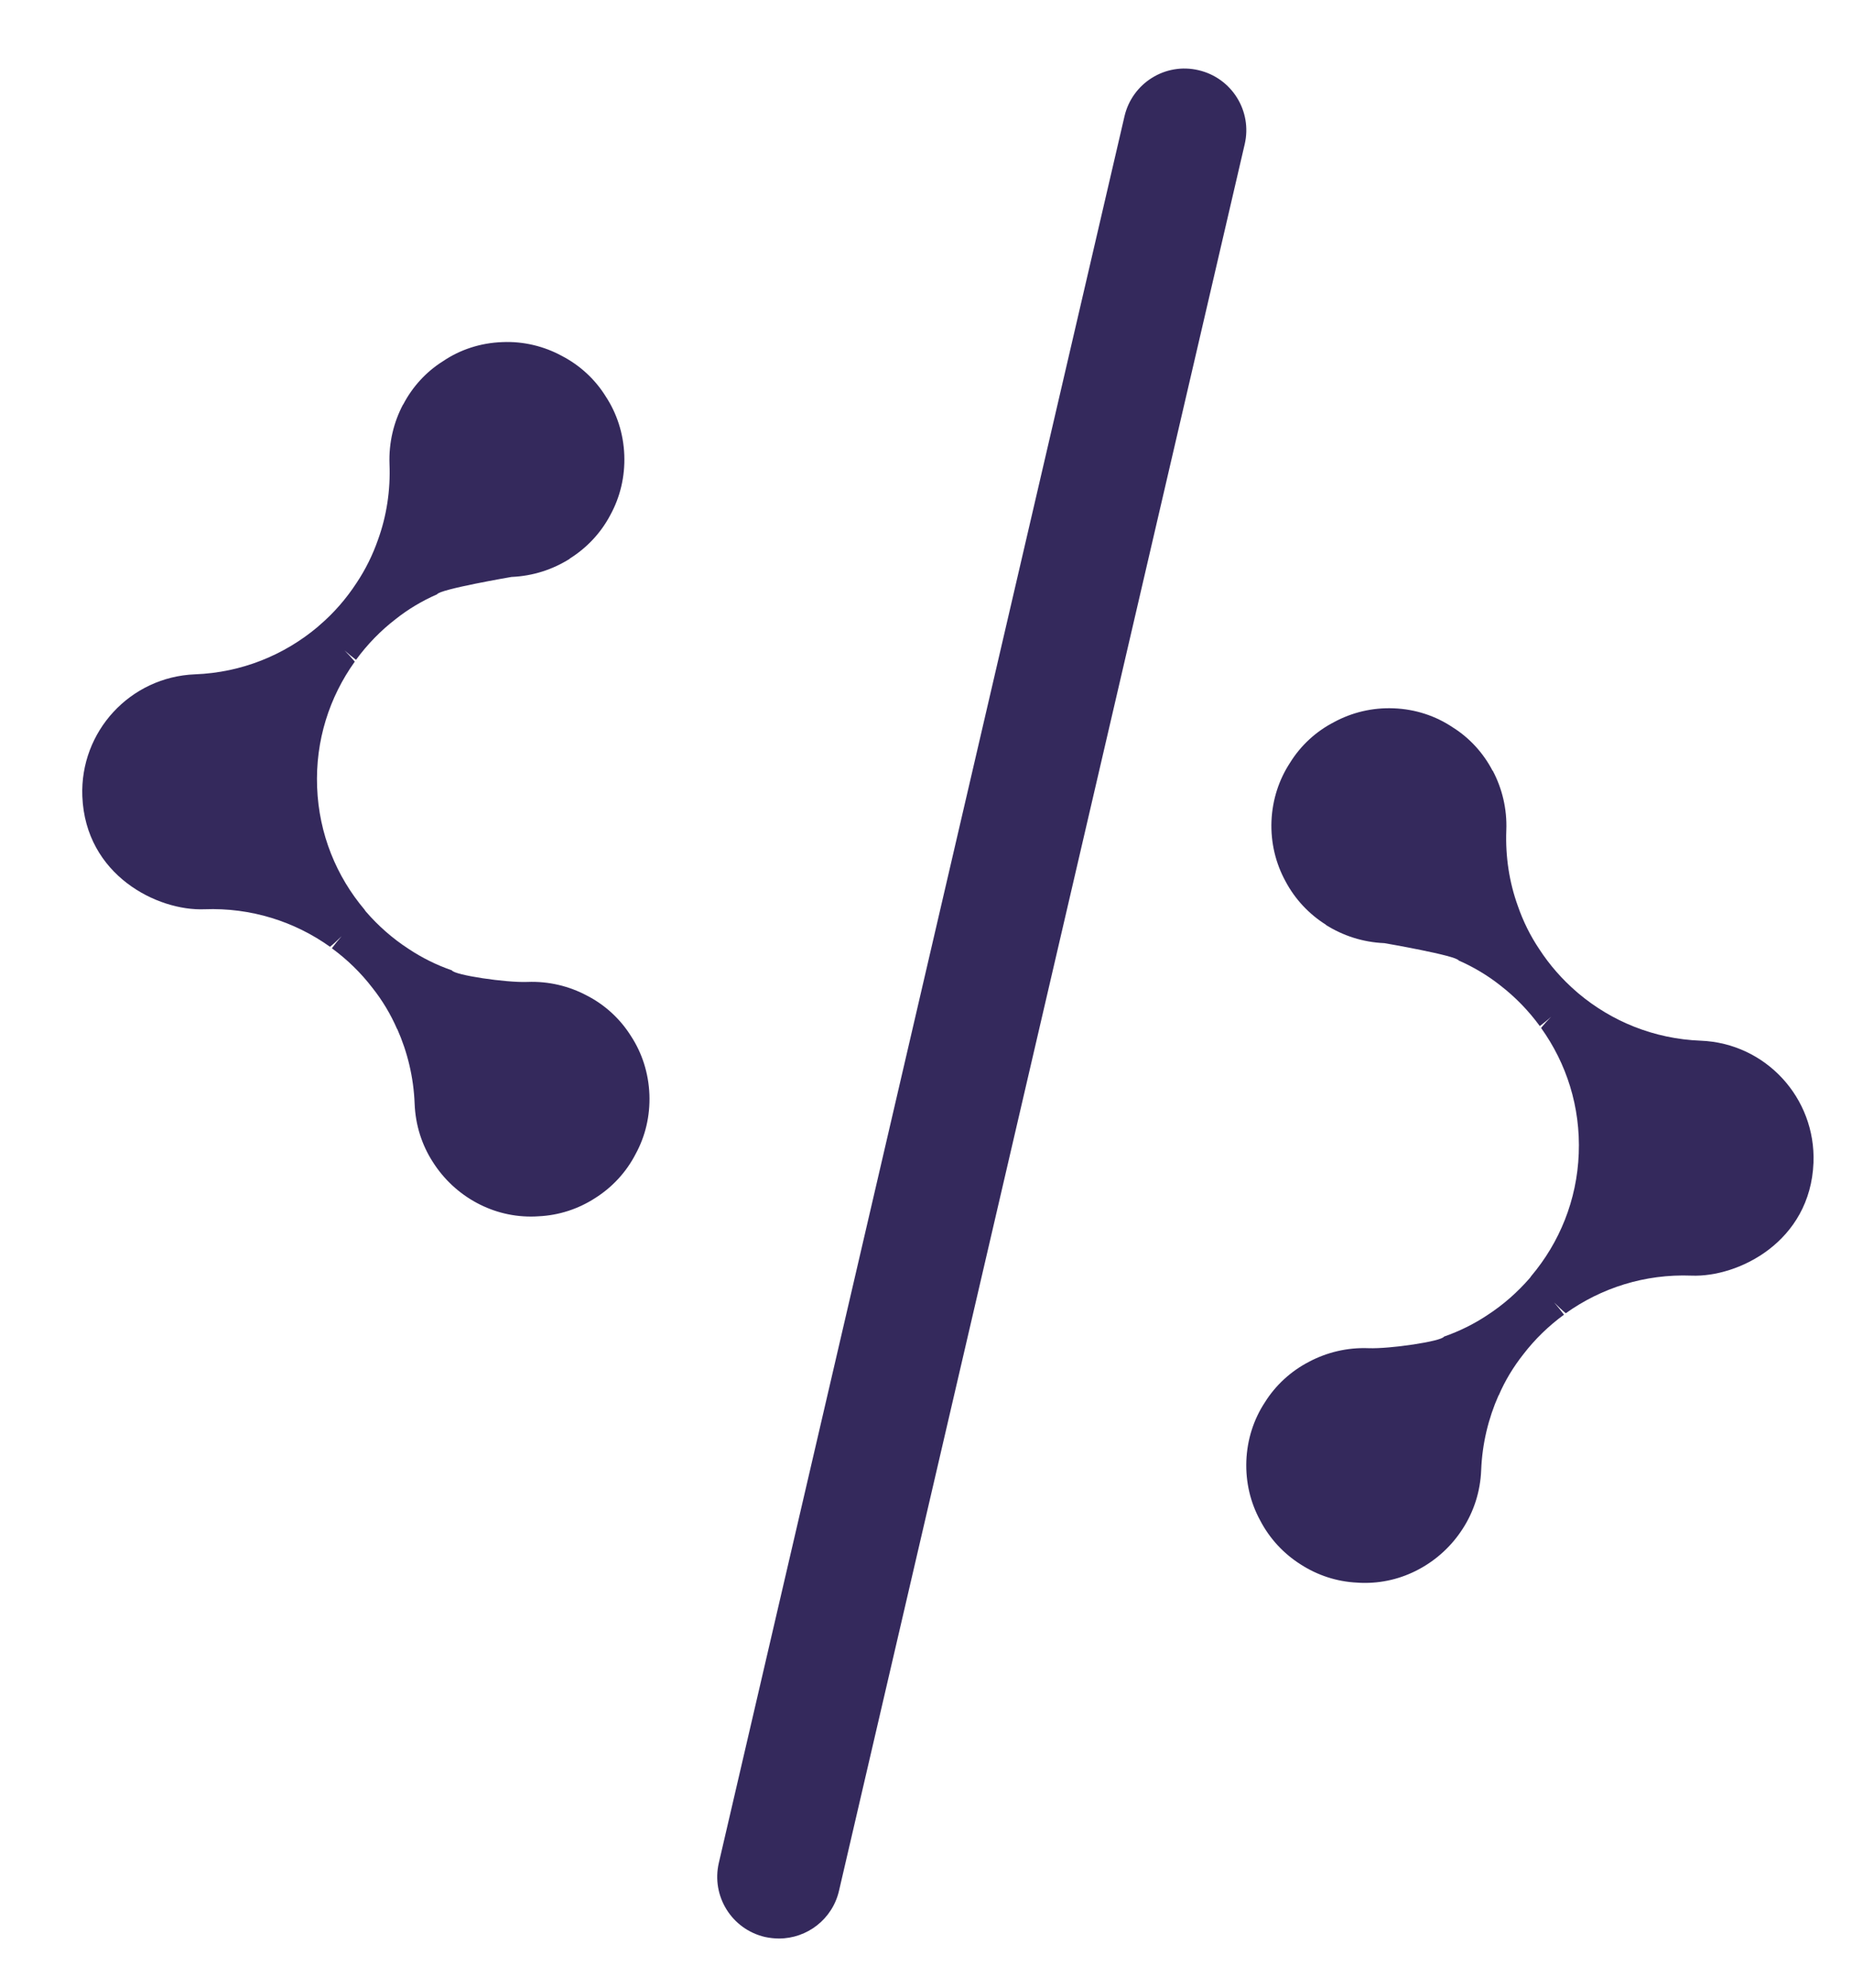
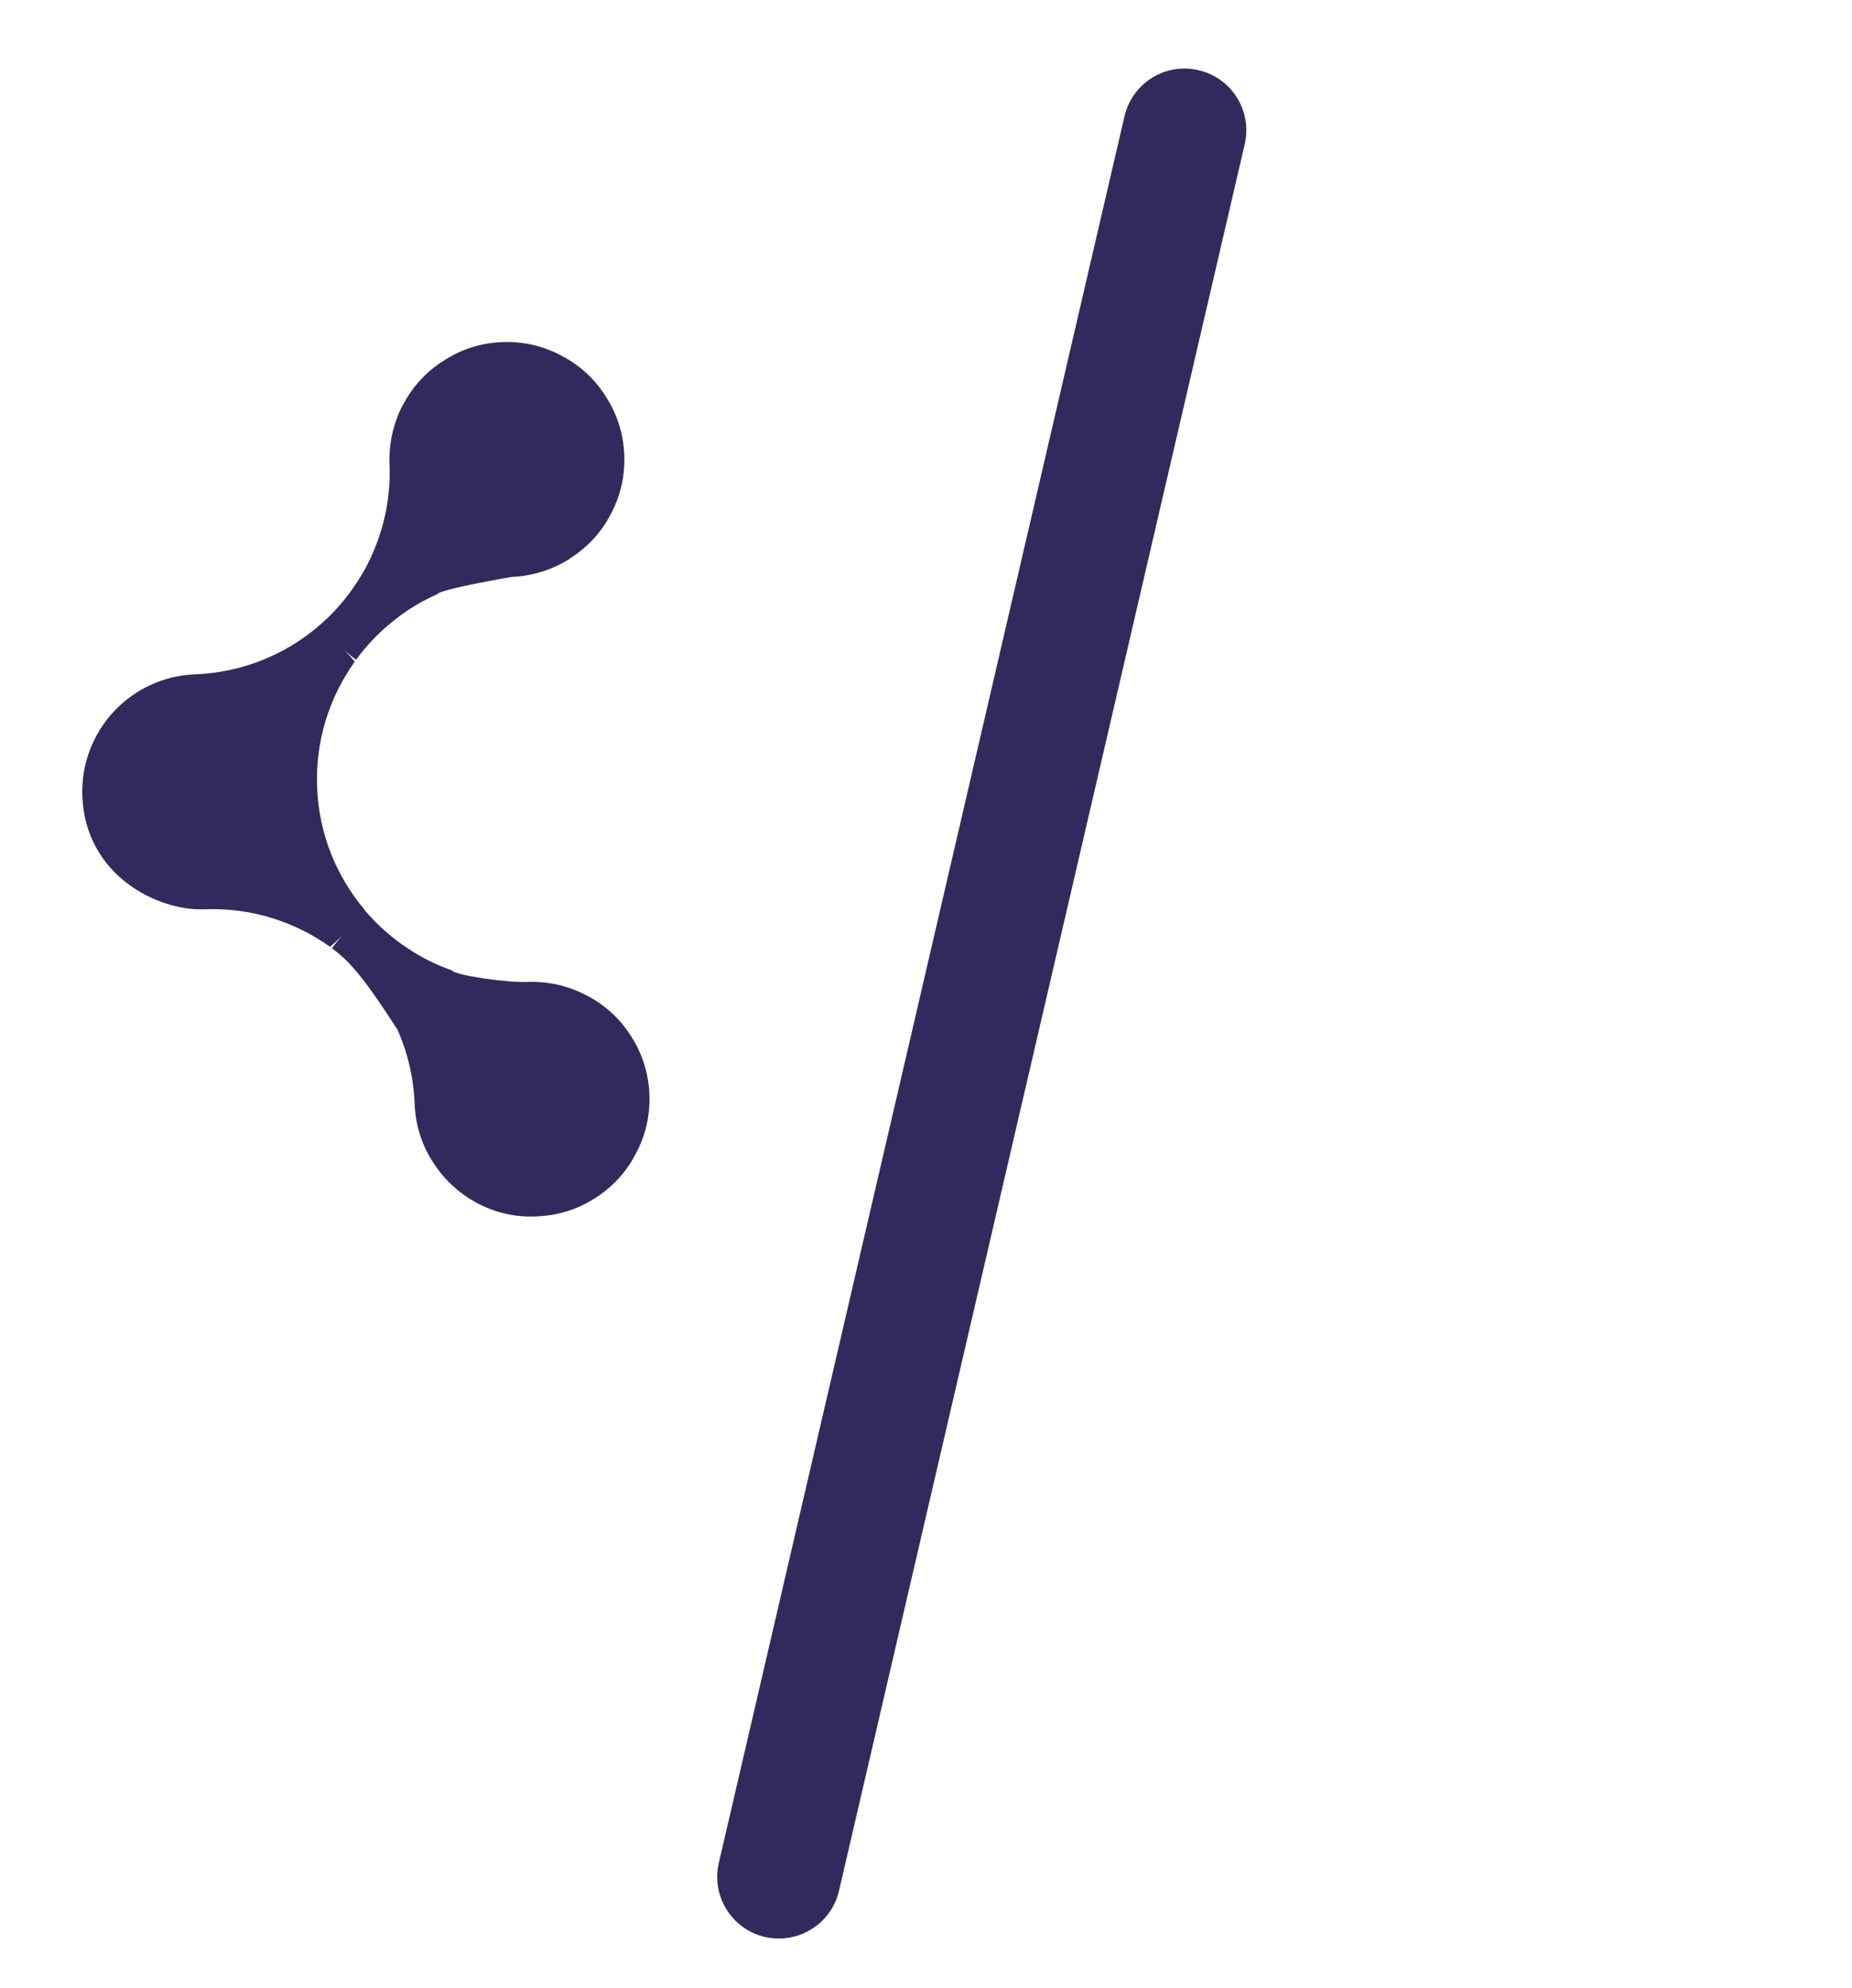
<svg xmlns="http://www.w3.org/2000/svg" id="Layer_1" x="0px" y="0px" width="35px" height="37.568px" viewBox="0 0 35 37.568" xml:space="preserve">
  <g>
-     <path fill="#34295C" d="M11.926,19.578c0.206,0.315,0.331,0.694,0.347,1.103c0.015,0.403-0.077,0.787-0.26,1.122  c-0.176,0.342-0.441,0.63-0.769,0.836c-0.308,0.199-0.674,0.324-1.066,0.342l-0.073,0.004c-0.392,0.013-0.763-0.08-1.089-0.254  c-0.341-0.181-0.63-0.451-0.836-0.776c-0.206-0.319-0.328-0.694-0.344-1.099c-0.019-0.502-0.136-0.979-0.328-1.412H7.505  c-0.121-0.279-0.278-0.541-0.466-0.778C6.82,18.38,6.562,18.13,6.272,17.917c0.058-0.078,0.119-0.154,0.184-0.228  c-0.071,0.069-0.142,0.138-0.219,0.2c-0.668-0.476-1.491-0.743-2.375-0.709c-0.884,0.035-2.247-0.64-2.306-2.134  c-0.047-1.226,0.905-2.257,2.131-2.305C4.572,12.707,5.371,12.375,6,11.848c0.011-0.01,0.02-0.02,0.032-0.029  c0.273-0.232,0.51-0.504,0.707-0.806c0.168-0.252,0.304-0.526,0.406-0.819c0.16-0.442,0.236-0.926,0.216-1.426  C7.346,8.36,7.441,7.977,7.617,7.643l0.004-0.002c0.174-0.334,0.435-0.619,0.752-0.817c0.322-0.218,0.706-0.345,1.119-0.36  c0.404-0.018,0.791,0.079,1.123,0.259c0.344,0.178,0.633,0.444,0.836,0.773c0.206,0.315,0.331,0.694,0.347,1.099  c0.016,0.41-0.079,0.8-0.265,1.138c-0.177,0.336-0.442,0.618-0.764,0.82v0.004c-0.32,0.202-0.695,0.327-1.102,0.344  c0,0-1.367,0.234-1.406,0.328c-0.283,0.123-0.547,0.281-0.784,0.469c-0.286,0.22-0.536,0.479-0.749,0.769  c-0.072-0.055-0.145-0.114-0.215-0.176c0.067,0.067,0.131,0.136,0.192,0.21c-0.479,0.669-0.747,1.491-0.712,2.375  c0.034,0.885,0.366,1.684,0.897,2.312c0.006,0.015,0.019,0.024,0.025,0.036c0.235,0.271,0.505,0.509,0.806,0.704  c0.252,0.168,0.527,0.305,0.819,0.406c0.046,0.09,1.024,0.235,1.427,0.219c0.404-0.016,0.791,0.08,1.123,0.257  C11.434,18.986,11.723,19.253,11.926,19.578" />
-     <path fill="#34295C" d="M23.902,26.5c-0.207,0.316-0.332,0.694-0.348,1.102c-0.015,0.404,0.077,0.787,0.26,1.123  c0.177,0.341,0.441,0.629,0.77,0.836c0.309,0.199,0.674,0.324,1.066,0.342l0.072,0.004c0.393,0.013,0.764-0.08,1.09-0.255  c0.34-0.181,0.629-0.449,0.836-0.775c0.205-0.32,0.328-0.695,0.344-1.1c0.02-0.502,0.136-0.978,0.328-1.411h0.003  c0.12-0.28,0.278-0.54,0.466-0.778c0.219-0.285,0.477-0.535,0.768-0.748c-0.059-0.078-0.119-0.154-0.185-0.229  c0.071,0.069,0.142,0.139,0.219,0.202c0.668-0.477,1.491-0.745,2.375-0.711c0.884,0.035,2.247-0.639,2.306-2.133  c0.047-1.225-0.904-2.258-2.131-2.306c-0.885-0.034-1.684-0.366-2.313-0.895c-0.012-0.01-0.021-0.02-0.032-0.028  c-0.272-0.234-0.51-0.505-0.707-0.808c-0.168-0.25-0.304-0.524-0.405-0.817c-0.16-0.443-0.236-0.926-0.217-1.428  c0.016-0.406-0.08-0.791-0.256-1.125h-0.004c-0.174-0.335-0.436-0.621-0.752-0.819c-0.322-0.216-0.706-0.345-1.119-0.36  c-0.404-0.016-0.791,0.08-1.123,0.26c-0.344,0.177-0.633,0.443-0.836,0.773c-0.206,0.315-0.331,0.693-0.348,1.098  c-0.016,0.41,0.08,0.8,0.266,1.139c0.178,0.335,0.441,0.617,0.764,0.82v0.004c0.32,0.201,0.695,0.326,1.103,0.343  c0,0,1.366,0.235,1.405,0.328c0.283,0.124,0.547,0.282,0.785,0.47c0.285,0.22,0.535,0.478,0.748,0.769  c0.072-0.056,0.146-0.113,0.215-0.177c-0.066,0.067-0.131,0.138-0.191,0.212c0.479,0.668,0.747,1.49,0.712,2.375  c-0.034,0.883-0.366,1.682-0.897,2.312c-0.006,0.013-0.019,0.022-0.024,0.034c-0.235,0.271-0.504,0.509-0.806,0.705  c-0.252,0.168-0.527,0.304-0.819,0.406c-0.046,0.09-1.024,0.234-1.427,0.219c-0.404-0.016-0.791,0.08-1.123,0.256  C24.395,25.907,24.105,26.174,23.902,26.5" />
+     <path fill="#34295C" d="M11.926,19.578c0.206,0.315,0.331,0.694,0.347,1.103c0.015,0.403-0.077,0.787-0.26,1.122  c-0.176,0.342-0.441,0.63-0.769,0.836c-0.308,0.199-0.674,0.324-1.066,0.342l-0.073,0.004c-0.392,0.013-0.763-0.08-1.089-0.254  c-0.341-0.181-0.63-0.451-0.836-0.776c-0.206-0.319-0.328-0.694-0.344-1.099c-0.019-0.502-0.136-0.979-0.328-1.412H7.505  C6.82,18.38,6.562,18.13,6.272,17.917c0.058-0.078,0.119-0.154,0.184-0.228  c-0.071,0.069-0.142,0.138-0.219,0.2c-0.668-0.476-1.491-0.743-2.375-0.709c-0.884,0.035-2.247-0.64-2.306-2.134  c-0.047-1.226,0.905-2.257,2.131-2.305C4.572,12.707,5.371,12.375,6,11.848c0.011-0.01,0.02-0.02,0.032-0.029  c0.273-0.232,0.51-0.504,0.707-0.806c0.168-0.252,0.304-0.526,0.406-0.819c0.16-0.442,0.236-0.926,0.216-1.426  C7.346,8.36,7.441,7.977,7.617,7.643l0.004-0.002c0.174-0.334,0.435-0.619,0.752-0.817c0.322-0.218,0.706-0.345,1.119-0.36  c0.404-0.018,0.791,0.079,1.123,0.259c0.344,0.178,0.633,0.444,0.836,0.773c0.206,0.315,0.331,0.694,0.347,1.099  c0.016,0.41-0.079,0.8-0.265,1.138c-0.177,0.336-0.442,0.618-0.764,0.82v0.004c-0.32,0.202-0.695,0.327-1.102,0.344  c0,0-1.367,0.234-1.406,0.328c-0.283,0.123-0.547,0.281-0.784,0.469c-0.286,0.22-0.536,0.479-0.749,0.769  c-0.072-0.055-0.145-0.114-0.215-0.176c0.067,0.067,0.131,0.136,0.192,0.21c-0.479,0.669-0.747,1.491-0.712,2.375  c0.034,0.885,0.366,1.684,0.897,2.312c0.006,0.015,0.019,0.024,0.025,0.036c0.235,0.271,0.505,0.509,0.806,0.704  c0.252,0.168,0.527,0.305,0.819,0.406c0.046,0.09,1.024,0.235,1.427,0.219c0.404-0.016,0.791,0.08,1.123,0.257  C11.434,18.986,11.723,19.253,11.926,19.578" />
    <path fill="#34295C" d="M14.722,36.627c-0.087,0-0.176-0.01-0.265-0.029c-0.628-0.146-1.018-0.772-0.872-1.401l7.666-32.999  c0.146-0.628,0.772-1.02,1.399-0.872c0.629,0.146,1.019,0.772,0.873,1.399l-7.667,33C15.731,36.264,15.251,36.627,14.722,36.627" />
  </g>
</svg>